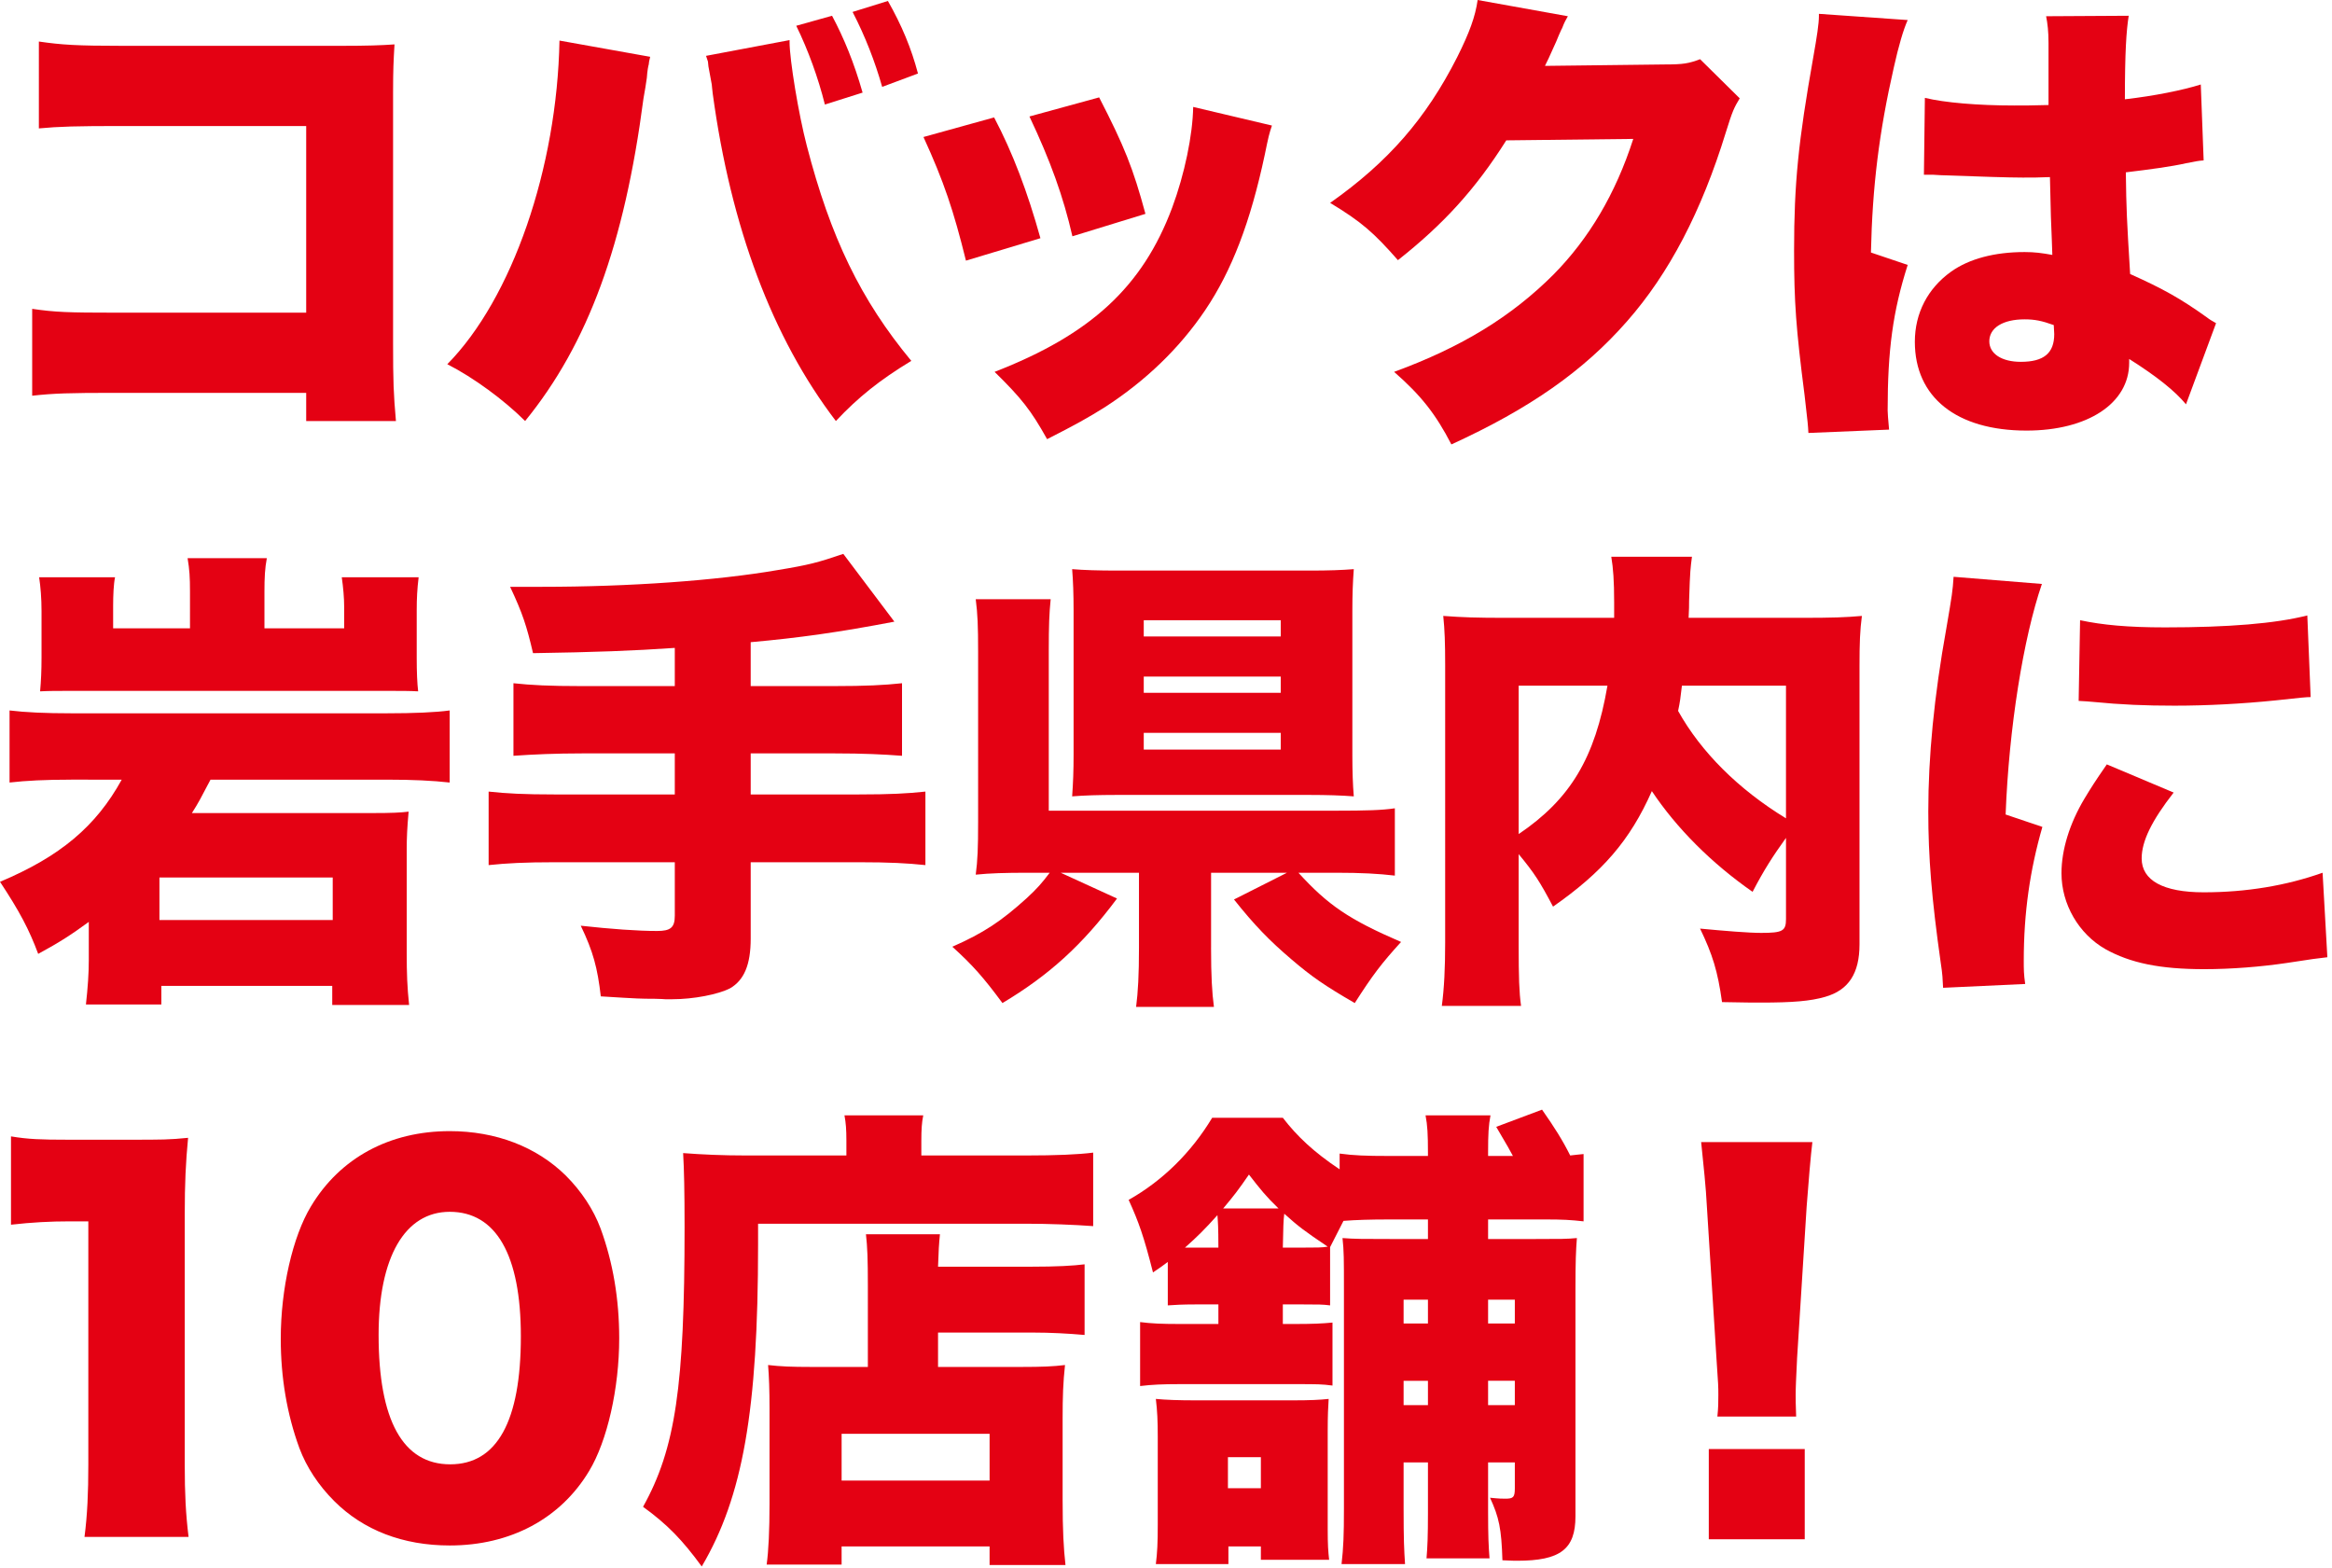
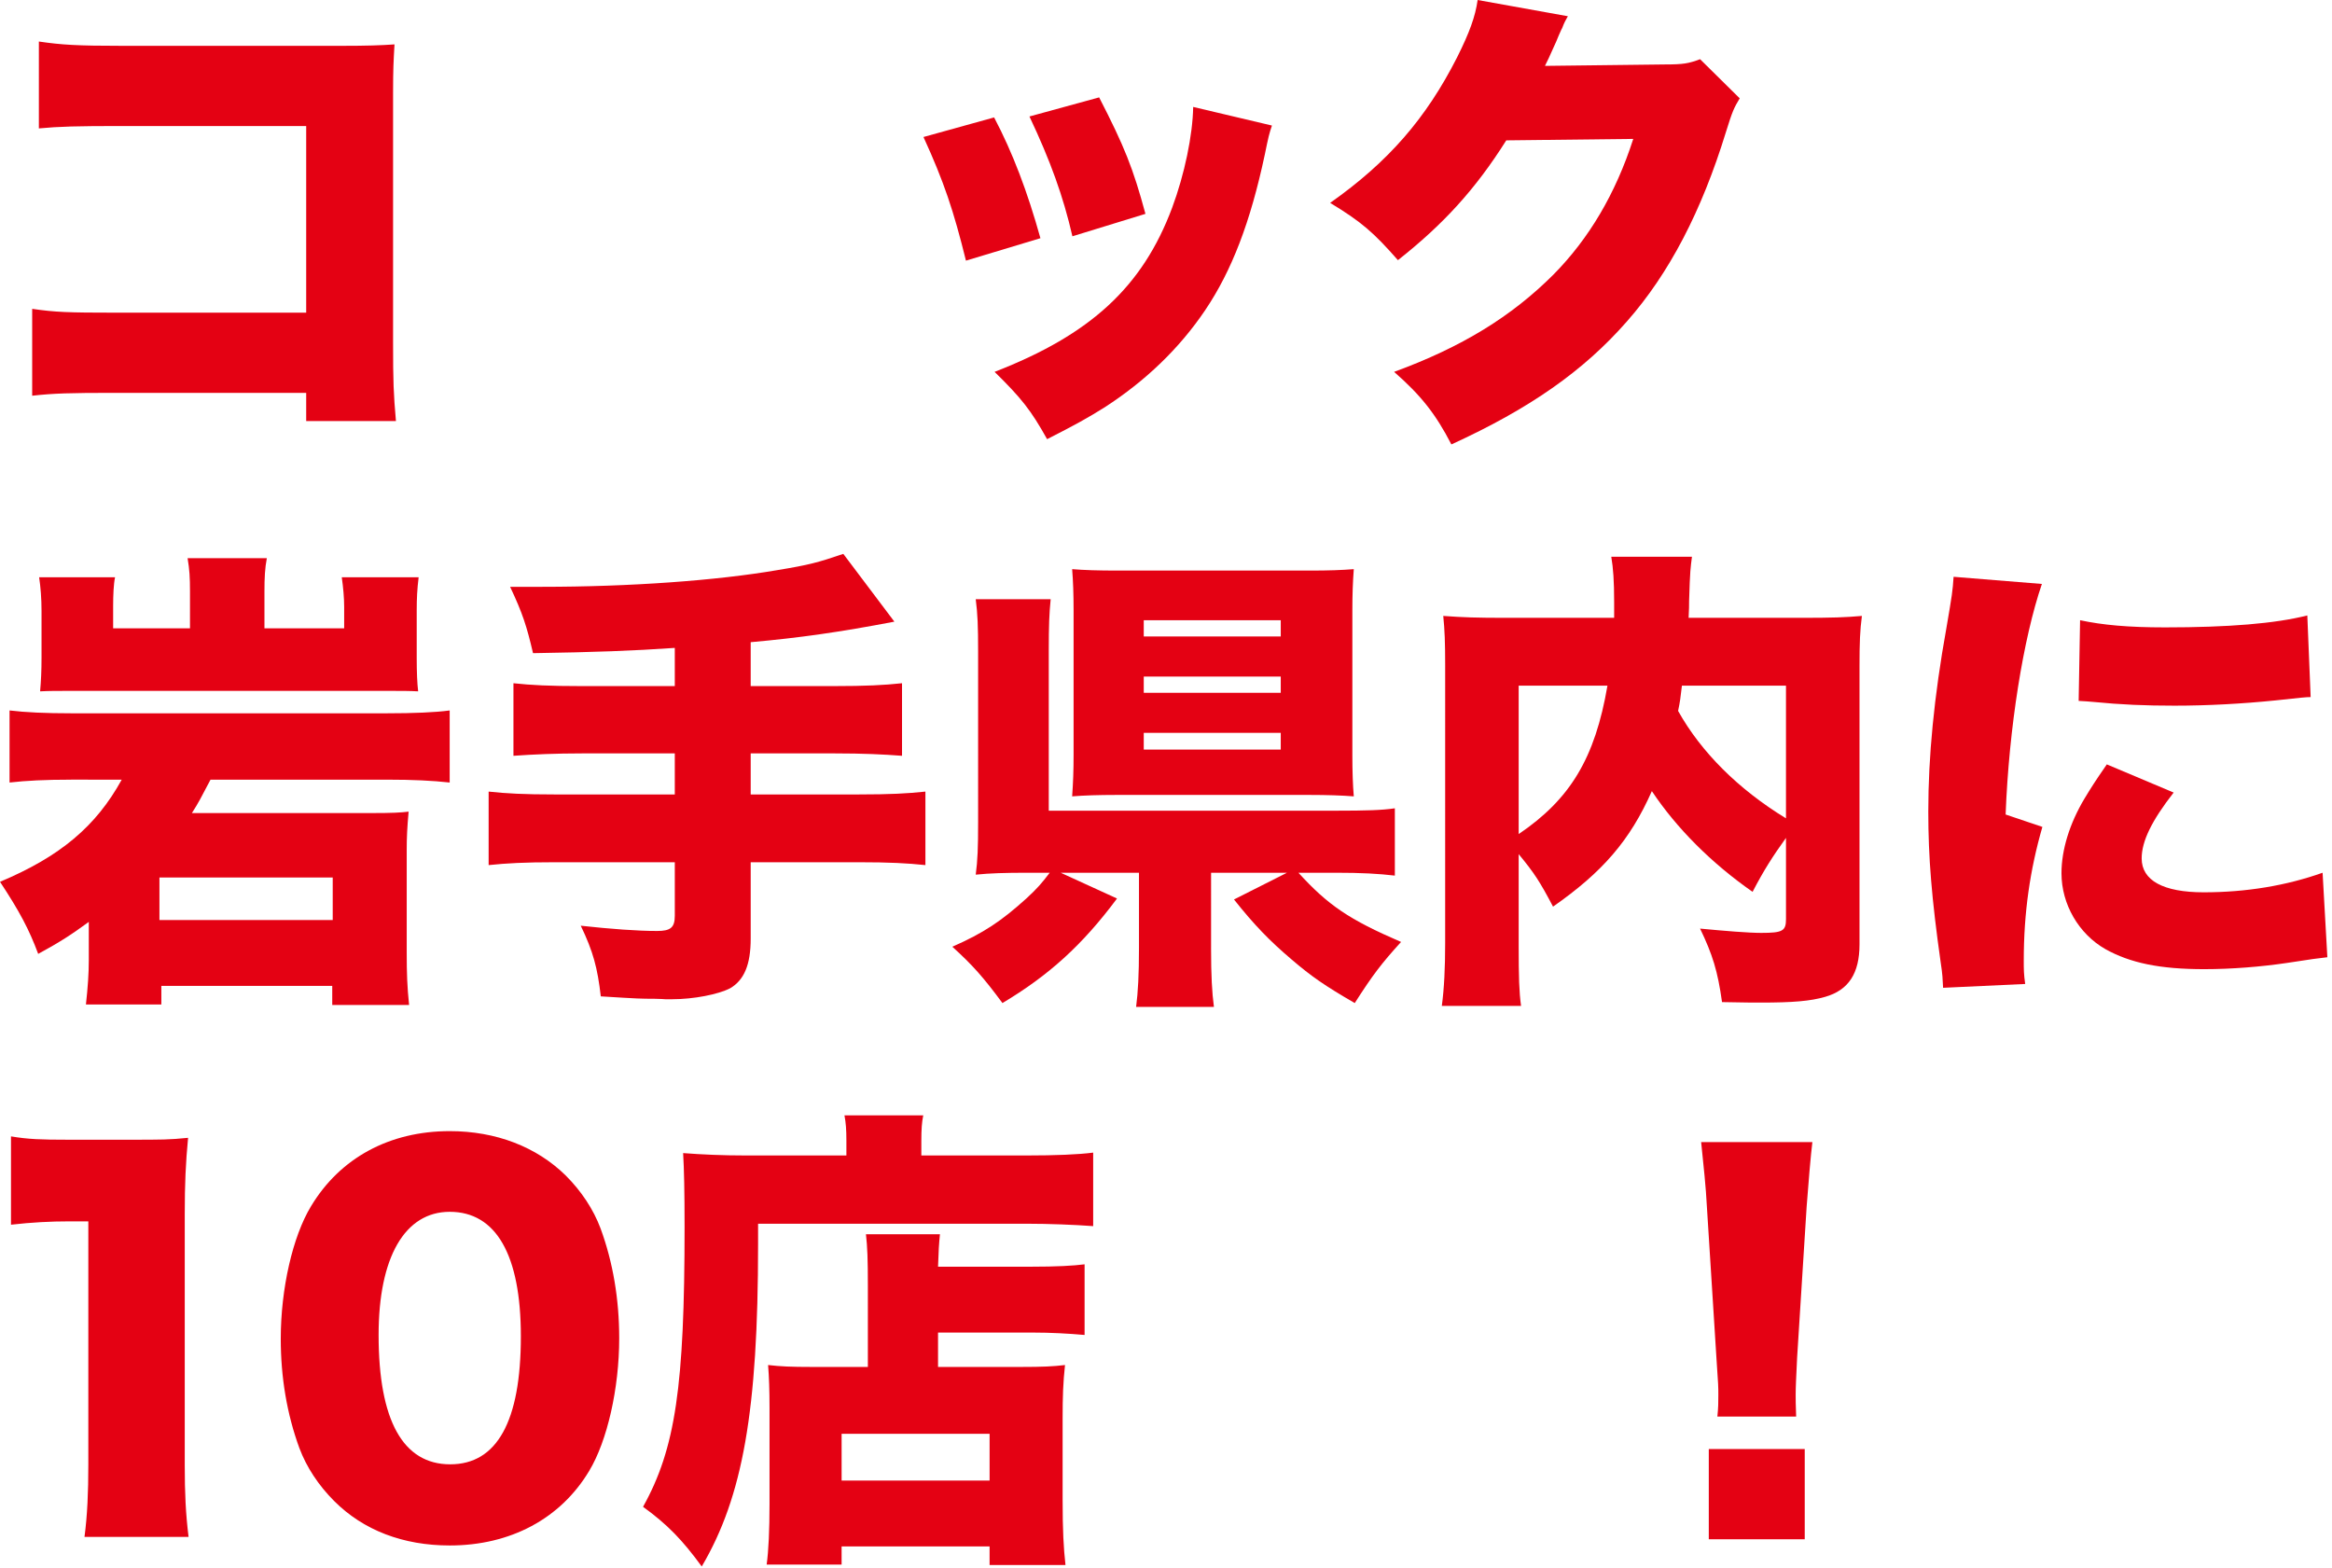
<svg xmlns="http://www.w3.org/2000/svg" version="1.1" id="レイヤー_1" x="0px" y="0px" width="342px" height="230px" viewBox="0 0 342 230" style="enable-background:new 0 0 342 230;" xml:space="preserve">
  <style type="text/css">
	.st0{fill:#E40113;}
</style>
  <g>
    <g>
      <path class="st0" d="M16.692,57.616c-6.441,0-8.821,0.07-11.972,0.42V45.295c3.36,0.49,5.251,0.561,12.182,0.561h28.003V18.482    H17.742c-6.44,0-9.102,0.07-12.041,0.35V6.091c3.36,0.49,5.601,0.63,12.251,0.63h32.133c3.781,0,5.741-0.069,7.771-0.21    c-0.141,2.45-0.21,3.641-0.21,7.141v36.544c0,5.881,0.069,7.491,0.42,11.552H44.905v-4.131H16.692z" />
-       <path class="st0" d="M95.352,8.331c-0.14,0.49-0.21,0.98-0.21,1.12c-0.069,0.21-0.21,0.91-0.279,1.96l-0.211,1.4l-0.279,1.61    c-2.801,21.422-8.121,35.983-17.362,47.325c-3.08-3.08-7.561-6.371-11.411-8.331C75.12,43.755,81.7,24.643,82.051,5.951    L95.352,8.331z M115.794,5.881c0,0.07,0,0.14,0,0.28c0,2.59,1.33,10.641,2.521,15.191c3.5,13.512,7.911,22.612,15.331,31.573    c-4.62,2.801-7.771,5.32-11.061,8.821c-9.312-12.182-15.401-28.423-18.062-48.025c-0.069-0.7-0.14-1.19-0.14-1.33l-0.49-2.66    l-0.069-0.7c0,0-0.141-0.42-0.28-0.84L115.794,5.881z M122.024,2.311c1.75,3.29,3.221,6.86,4.48,11.271l-5.53,1.75    c-0.98-3.921-2.45-7.98-4.2-11.552L122.024,2.311z M129.375,12.741c-1.05-3.71-2.52-7.49-4.34-10.99l5.181-1.61    c2.03,3.57,3.43,6.931,4.41,10.641L129.375,12.741z" />
-       <path class="st0" d="M145.793,17.222c2.73,5.181,4.9,10.922,6.791,17.712l-10.922,3.291c-1.819-7.351-3.22-11.552-6.23-18.132    L145.793,17.222z M186.537,18.412c-0.42,1.261-0.49,1.54-1.05,4.271c-2.101,9.871-4.831,17.012-8.751,22.822    c-3.78,5.601-8.751,10.361-14.701,14.212c-2.451,1.54-4.341,2.59-8.472,4.69c-2.38-4.271-3.78-6.021-7.7-9.871    c14.071-5.461,21.702-12.461,26.042-24.083c1.82-4.9,3.011-10.641,3.081-14.771L186.537,18.412z M161.194,14.282    c3.711,7.21,4.971,10.36,6.791,17.081l-10.711,3.291c-1.33-5.811-3.221-11.062-6.301-17.572L161.194,14.282z" />
+       <path class="st0" d="M145.793,17.222c2.73,5.181,4.9,10.922,6.791,17.712l-10.922,3.291c-1.819-7.351-3.22-11.552-6.23-18.132    L145.793,17.222z M186.537,18.412c-0.42,1.261-0.49,1.54-1.05,4.271c-2.101,9.871-4.831,17.012-8.751,22.822    c-3.78,5.601-8.751,10.361-14.701,14.212c-2.451,1.54-4.341,2.59-8.472,4.69c-2.38-4.271-3.78-6.021-7.7-9.871    c14.071-5.461,21.702-12.461,26.042-24.083c1.82-4.9,3.011-10.641,3.081-14.771z M161.194,14.282    c3.711,7.21,4.971,10.36,6.791,17.081l-10.711,3.291c-1.33-5.811-3.221-11.062-6.301-17.572L161.194,14.282z" />
      <path class="st0" d="M229.935,2.381c-0.35,0.63-0.49,0.84-0.84,1.75c-0.141,0.21-0.28,0.63-0.49,1.05    c-0.28,0.7-0.49,1.19-0.63,1.471c-0.91,2.03-0.91,2.03-1.4,3.01l17.572-0.21c2.729,0,3.5-0.14,5.181-0.77l5.811,5.74    c-0.841,1.4-1.051,1.82-2.03,4.971c-3.57,11.621-8.331,20.722-14.492,27.723c-6.37,7.281-14.281,12.812-25.763,18.062    c-2.31-4.48-4.48-7.21-8.4-10.641c9.94-3.641,17.222-8.121,23.382-14.281c5.181-5.251,9.102-11.832,11.691-19.883l-18.622,0.211    c-4.55,7.21-9.24,12.32-15.892,17.571c-3.57-4.061-5.32-5.601-9.94-8.4c8.541-6.021,14.071-12.392,18.622-21.353    c1.819-3.641,2.66-5.951,3.01-8.401L229.935,2.381z" />
-       <path class="st0" d="M279.773,2.94c-0.63,1.4-1.33,3.78-2.03,6.931c-2.17,9.521-3.15,17.502-3.36,27.163l5.391,1.82    c-2.171,6.791-2.94,12.461-2.94,21.353c0,0.35,0.07,1.26,0.21,2.8l-11.831,0.49c-0.07-1.26-0.07-1.26-0.561-5.53    c-1.26-9.802-1.54-13.651-1.54-21.213c0-9.871,0.63-16.031,2.801-28.282c0.56-3.15,0.84-5.041,0.84-6.091c0-0.07,0-0.21,0-0.351    L279.773,2.94z M282.294,14.352c2.87,0.7,7.771,1.12,13.091,1.12c1.471,0,2.66,0,5.041-0.069c0-4.201,0-4.201,0-9.102    c0-1.68-0.141-2.87-0.351-3.92l12.111-0.07c-0.35,2.24-0.56,5.32-0.56,12.251c4.271-0.489,8.471-1.33,11.131-2.17l0.42,11.131    c-0.91,0.07-1.12,0.141-2.59,0.42c-2.171,0.49-5.321,0.91-8.821,1.331c0.07,5.46,0.14,6.86,0.63,14.911    c4.831,2.17,7.351,3.57,11.271,6.371c0.35,0.279,0.7,0.489,1.33,0.84l-4.41,11.901c-1.61-1.961-4.341-4.131-8.331-6.651    c0,0.28,0,0.49,0,0.561c0,5.95-6.091,9.941-15.052,9.941c-10.291,0-16.382-4.901-16.382-13.021c0-4.201,1.891-7.841,5.32-10.291    c2.66-1.891,6.371-2.871,10.781-2.871c1.471,0,2.521,0.141,4.061,0.42c-0.07-1.96-0.07-2.31-0.21-5.6    c-0.07-2.381-0.07-3.361-0.14-5.812c-1.61,0.07-2.591,0.07-3.991,0.07c-2.1,0-6.16-0.14-12.041-0.35    c-0.84-0.07-1.4-0.07-1.61-0.07c-0.14,0-0.489,0-0.84,0L282.294,14.352z M301.195,47.676c-1.75-0.631-2.8-0.841-4.271-0.841    c-3.22,0-5.181,1.261-5.181,3.221c0,1.82,1.82,3.01,4.621,3.01c3.36,0,4.9-1.26,4.9-4.06L301.195,47.676z" />
      <path class="st0" d="M10.431,114.344c-3.78,0-6.58,0.14-9.03,0.42v-10.571c2.31,0.28,5.181,0.42,9.171,0.42h46.064    c4.131,0,7.281-0.14,9.312-0.42v10.571c-2.521-0.28-5.391-0.42-9.102-0.42H30.873c-1.47,2.8-1.75,3.36-2.73,4.9h26.323    c3.15,0,4.271-0.07,5.46-0.21c-0.21,2.38-0.279,3.78-0.279,5.53v15.122c0,3.08,0.069,5.04,0.35,7.701H48.725v-2.801H23.662v2.73    H12.602c0.279-2.521,0.42-4.551,0.42-6.511v-5.601c-2.591,1.89-4.2,2.94-7.421,4.69c-1.33-3.57-2.73-6.23-5.601-10.571    c8.821-3.71,14.071-8.121,17.852-14.981H10.431z M27.863,86.761c0-2.1-0.07-3.221-0.351-4.9h11.621    c-0.279,1.47-0.35,2.801-0.35,4.971v5.32h11.691v-3.15c0-1.33-0.141-2.87-0.351-4.34h11.271c-0.21,1.75-0.28,3.08-0.28,4.83v7.001    c0,2.1,0.07,3.71,0.21,4.9c-1.26-0.07-2.45-0.07-4.971-0.07H10.852c-2.661,0-3.571,0-4.971,0.07c0.14-1.54,0.21-3.08,0.21-4.971    v-6.791c0-1.89-0.141-3.57-0.351-4.97h11.132c-0.21,0.979-0.28,2.66-0.28,4.2v3.29h11.271V86.761z M23.383,134.926h25.412v-6.23    H23.383V134.926z" />
      <path class="st0" d="M98.962,95.021c-6.091,0.42-11.691,0.63-20.792,0.771c-0.91-3.921-1.54-5.881-3.36-9.731    c2.03,0,3.64,0,4.69,0c12.812,0,25.553-0.91,34.514-2.45c4.69-0.77,5.95-1.12,9.661-2.38l7.49,9.94    c-8.051,1.541-14.001,2.381-21.072,3.011v6.44h12.182c4.69,0,7.421-0.14,10.011-0.42v10.642c-2.73-0.21-5.671-0.351-9.871-0.351    h-12.321v6.021h15.822c4.62,0,7.21-0.14,9.801-0.42v10.781c-2.66-0.28-5.251-0.42-9.801-0.42h-15.822v11.201    c0,3.851-0.979,6.091-3.01,7.28c-1.751,0.91-5.391,1.61-8.472,1.61c-0.069,0-0.489,0-1.05,0c-0.07,0-0.84-0.069-1.68-0.069    c-1.82,0-2.171,0-7.771-0.351c-0.489-4.2-1.12-6.581-2.94-10.361c4.48,0.49,8.331,0.771,11.201,0.771    c1.961,0,2.591-0.49,2.591-2.24v-7.841H81.39c-4.41,0-7.07,0.14-9.73,0.42v-10.781c2.59,0.28,5.181,0.42,9.73,0.42h17.572v-6.021    H85.311c-3.78,0-7.071,0.141-10.011,0.351v-10.642c2.59,0.28,5.25,0.42,10.011,0.42h13.651V95.021z" />
      <path class="st0" d="M177.608,138.986c0,4.131,0.14,6.581,0.42,8.681h-11.411c0.279-2.17,0.42-4.69,0.42-8.681v-10.991h-11.481    l8.261,3.78c-5.11,6.861-10.011,11.271-16.802,15.332c-2.8-3.78-4.341-5.531-7.351-8.261c4.62-2.03,7.211-3.781,10.851-7.071    c1.61-1.47,2.311-2.31,3.431-3.78h-3.15c-3.5,0-5.601,0.07-7.7,0.28c0.279-2.101,0.35-3.921,0.35-7.771V95.582    c0-3.78-0.07-5.531-0.35-7.701h10.991c-0.211,2.101-0.28,3.851-0.28,7.561v23.453h42.074c4.551,0,6.791-0.07,8.681-0.351v9.871    c-2.38-0.28-4.9-0.42-8.61-0.42h-5.531c4.341,4.761,7.421,6.86,15.052,10.151c-2.87,3.15-4.2,4.9-6.791,8.961    c-4.48-2.591-6.37-3.921-9.24-6.371c-3.291-2.8-5.461-5.04-8.471-8.82l7.771-3.921h-11.131V138.986z M198.33,110.703    c0,2.45,0.07,4.411,0.21,6.091c-1.75-0.14-3.99-0.21-6.44-0.21h-28.423c-2.521,0-4.761,0.07-6.441,0.21    c0.141-2.03,0.211-3.71,0.211-6.16V89.491c0-2.311-0.07-4.271-0.211-6.021c1.681,0.14,3.781,0.21,6.581,0.21h28.354    c2.66,0,4.62-0.07,6.37-0.21c-0.14,1.89-0.21,3.641-0.21,6.091V110.703z M167.737,93.342h20.092v-2.381h-20.092V93.342z     M167.737,101.603h20.092v-2.381h-20.092V101.603z M167.737,109.934h20.092v-2.45h-20.092V109.934z" />
      <path class="st0" d="M261.925,122.885c-1.961,2.73-3.221,4.69-4.9,7.911c-6.021-4.201-11.132-9.312-14.772-14.771    c-3.22,7.28-7.28,11.9-14.491,16.941c-1.96-3.711-2.73-4.9-5.04-7.701v13.372c0,4.69,0.069,6.86,0.35,8.891h-11.621    c0.35-2.591,0.49-5.601,0.49-9.241V97.542c0-3.29-0.07-5.181-0.28-7.211c2.87,0.21,4.83,0.28,9.241,0.28h15.821    c0-0.98,0-1.33,0-2.311c0-3.15-0.14-4.971-0.42-6.65h11.831c-0.21,1.68-0.28,1.89-0.42,6.511c0,0.77,0,1.05-0.07,2.45h16.452    c4.761,0,6.511-0.07,8.961-0.28c-0.28,2.101-0.35,3.99-0.35,7.351v40.814c0,4.271-1.61,6.721-5.041,7.701    c-2.17,0.63-4.761,0.84-9.451,0.84c-1.61,0-1.61,0-5.67-0.07c-0.631-4.55-1.4-7-3.221-10.78c3.71,0.35,7.141,0.63,8.961,0.63    c3.15,0,3.641-0.28,3.641-2.03V122.885z M222.721,122.324c7.561-5.11,11.201-11.131,13.021-21.771h-13.021V122.324z     M246.663,100.553c-0.21,1.819-0.28,2.38-0.561,3.71c3.36,6.021,8.821,11.481,15.822,15.752v-19.462H246.663z" />
      <path class="st0" d="M299.455,85.641c-2.73,7.981-4.83,21.072-5.32,33.813l5.391,1.82c-1.82,6.301-2.73,12.602-2.73,19.603    c0,1.33,0,1.96,0.21,3.43l-12.041,0.561c-0.07-1.33-0.07-1.891-0.351-3.711c-1.33-9.381-1.82-15.472-1.82-22.122    c0-8.051,0.841-16.872,2.66-26.953c0.841-4.9,0.91-5.391,1.051-7.49L299.455,85.641z M318.777,116.234    c-3.221,4.13-4.69,7.141-4.69,9.66c0,3.221,3.15,4.971,9.101,4.971c6.23,0,12.111-0.979,17.432-2.87l0.7,12.392    c-1.82,0.21-1.82,0.21-5.95,0.84c-3.78,0.56-8.121,0.91-12.111,0.91c-6.511,0-10.852-0.91-14.492-2.94    c-3.92-2.24-6.44-6.581-6.44-11.131c0-3.431,1.19-7.281,3.36-10.922c0.98-1.609,1.4-2.31,3.29-5.04L318.777,116.234z     M305.056,90.961c3.29,0.7,7.001,1.051,12.461,1.051c9.312,0,16.172-0.561,20.862-1.751l0.49,11.972c-0.63,0-1.33,0.07-5.181,0.49    c-4.83,0.49-9.94,0.77-14.771,0.77c-4.271,0-7.771-0.14-12.041-0.56c-0.561-0.07-1.05-0.07-2.03-0.14L305.056,90.961z" />
      <path class="st0" d="M1.611,166.661c2.52,0.42,4.34,0.489,8.4,0.489h8.891c4.971,0,5.881,0,8.682-0.279    c-0.351,3.71-0.49,6.65-0.49,11.271v36.684c0,4.201,0.14,7.142,0.56,10.571H12.392c0.421-3.22,0.561-6.511,0.561-10.571v-35.703    h-2.801c-2.729,0-5.46,0.14-8.54,0.49V166.661z" />
      <path class="st0" d="M49.015,220.146c-2.31-2.311-4.061-4.971-5.11-7.771c-1.82-4.97-2.73-10.36-2.73-16.031    c0-7.351,1.75-14.981,4.411-19.392c4.27-7.142,11.551-11.062,20.372-11.062c6.79,0,12.741,2.311,17.012,6.511    c2.31,2.311,4.061,4.971,5.11,7.771c1.82,4.971,2.73,10.361,2.73,16.102c0,7.351-1.751,15.052-4.411,19.462    c-4.2,7.001-11.551,10.922-20.441,10.922C59.096,226.657,53.285,224.417,49.015,220.146z M55.525,195.784    c0,12.531,3.57,18.972,10.501,18.972c6.861,0,10.361-6.301,10.361-18.762c0-11.972-3.641-18.272-10.431-18.272    C59.376,177.722,55.525,184.372,55.525,195.784z" />
      <path class="st0" d="M124.127,167.221c0-1.54-0.07-2.521-0.28-3.641h11.551c-0.21,1.051-0.279,2.03-0.279,3.78v2.101h15.331    c4.41,0,7.701-0.14,9.871-0.42v10.781c-2.8-0.21-6.581-0.351-9.661-0.351h-39.484c0,1.33,0,2.381,0,3.081    c0,24.292-2.24,36.964-8.261,47.185c-2.87-3.921-5.04-6.161-8.61-8.751c4.76-8.541,6.091-17.712,6.091-41.024    c0-5.25-0.07-8.4-0.211-10.851c2.73,0.21,5.741,0.35,9.241,0.35h14.702V167.221z M127.277,188.643c0-4.06-0.07-5.74-0.28-7.631    h10.851c-0.14,1.4-0.21,2.45-0.279,4.761h13.581c3.92,0,6.23-0.14,7.911-0.35v10.361c-2.381-0.211-4.971-0.351-7.562-0.351    h-13.931v5.041h12.181c3.15,0,4.69-0.07,6.44-0.28c-0.279,2.59-0.35,4.62-0.35,7.841v11.901c0,4.55,0.14,7.07,0.42,9.591h-11.131    v-2.73h-21.702v2.66h-10.991c0.28-2.03,0.42-5.04,0.42-8.891v-14.071c0-2.66-0.07-4.551-0.21-6.301c1.82,0.21,3.36,0.28,6.37,0.28    h8.262V188.643z M123.427,217.136h21.702v-6.86h-21.702V217.136z" />
-       <path class="st0" d="M175.393,191.304c-2.101,0-3.01,0.069-4.13,0.14v-6.371c-0.841,0.63-1.12,0.841-2.171,1.54    c-1.33-5.25-2.1-7.42-3.57-10.641c4.971-2.801,9.171-6.931,12.251-12.041h10.361c2.101,2.73,4.551,5.04,8.331,7.561v-2.311    c2.03,0.28,3.851,0.351,7.211,0.351h5.74v-0.561c0-2.59-0.069-3.92-0.35-5.391h9.521c-0.279,1.471-0.35,2.73-0.35,5.391v0.561    h3.641c-0.561-1.051-0.561-1.051-2.45-4.271l6.721-2.521c1.819,2.59,3.01,4.48,4.13,6.721c0.771-0.07,1.05-0.14,1.96-0.21v9.871    c-1.89-0.21-3.01-0.28-5.67-0.28h-8.331v2.87h7.001c3.5,0,4.62,0,6.021-0.14c-0.141,1.89-0.21,3.29-0.21,7.561v33.254    c0,4.83-2.24,6.511-8.541,6.511c-0.21,0-0.91,0-2.171-0.07c-0.14-4.62-0.489-6.301-1.819-9.171c1.33,0.14,1.819,0.14,2.24,0.14    c1.189,0,1.399-0.21,1.399-1.54v-3.78h-3.92v7.281c0,3.57,0.07,4.97,0.21,6.79h-9.241c0.141-1.68,0.21-3.29,0.21-6.58v-7.491    h-3.57v6.791c0,4.55,0.07,5.95,0.21,8.121h-9.311c0.28-2.451,0.35-4.271,0.35-8.121v-32.203c0-4.411,0-5.602-0.21-7.491    c1.82,0.14,3.08,0.14,7.351,0.14h5.181v-2.87h-5.74c-2.73,0-4.9,0.07-6.65,0.21l-1.961,3.851v8.541    c-1.05-0.14-1.75-0.14-3.92-0.14h-3.011v2.87h1.681c2.8,0,4.13-0.07,5.601-0.21v9.24c-1.61-0.21-2.101-0.21-5.601-0.21h-16.872    c-2.45,0-3.99,0.07-5.74,0.28v-9.381c1.609,0.21,3.15,0.28,5.74,0.28h5.74v-2.87H175.393z M184.914,228.757v-1.96h-4.761v2.591    h-10.642c0.21-1.681,0.28-3.081,0.28-5.812v-12.881c0-2.311-0.07-3.78-0.28-5.53c1.471,0.14,3.291,0.21,5.881,0.21h14.142    c2.66,0,3.99-0.07,5.32-0.21c-0.069,1.189-0.14,2.31-0.14,4.76v14.282c0,2.38,0.07,3.29,0.21,4.55H184.914z M178.683,182.973    c0-3.15-0.069-3.711-0.14-4.761c-1.82,2.03-2.94,3.15-4.761,4.761c0.561,0,0.771,0,1.61,0H178.683z M187.504,177.231    c-1.82-1.75-2.66-2.8-4.341-4.971c-1.54,2.24-2.24,3.15-3.78,4.971H187.504z M180.083,218.256h4.831v-4.55h-4.831V218.256z     M191.074,182.973c2.03,0,2.801,0,3.641-0.141c-3.431-2.31-4.271-2.94-6.371-4.83c-0.14,1.12-0.14,1.89-0.21,4.971H191.074z     M205.846,190.604v3.5h3.57v-3.5H205.846z M209.416,202.505h-3.57v3.57h3.57V202.505z M218.237,194.104h3.92v-3.5h-3.92V194.104z     M222.157,206.075v-3.57h-3.92v3.57H222.157z" />
      <path class="st0" d="M251.862,207.755c0.141-1.4,0.141-2.03,0.141-3.15c0-1.33,0-1.33-0.28-5.461l-1.4-22.191    c-0.14-2.871-0.49-6.021-0.84-9.451h16.312c-0.21,1.61-0.63,6.511-0.84,9.451l-1.4,22.191c-0.14,2.94-0.21,4.341-0.21,5.391    c0,0.7,0,1.471,0.07,3.221H251.862z M250.603,225.747v-13.231h14.071v13.231H250.603z" />
    </g>
  </g>
</svg>